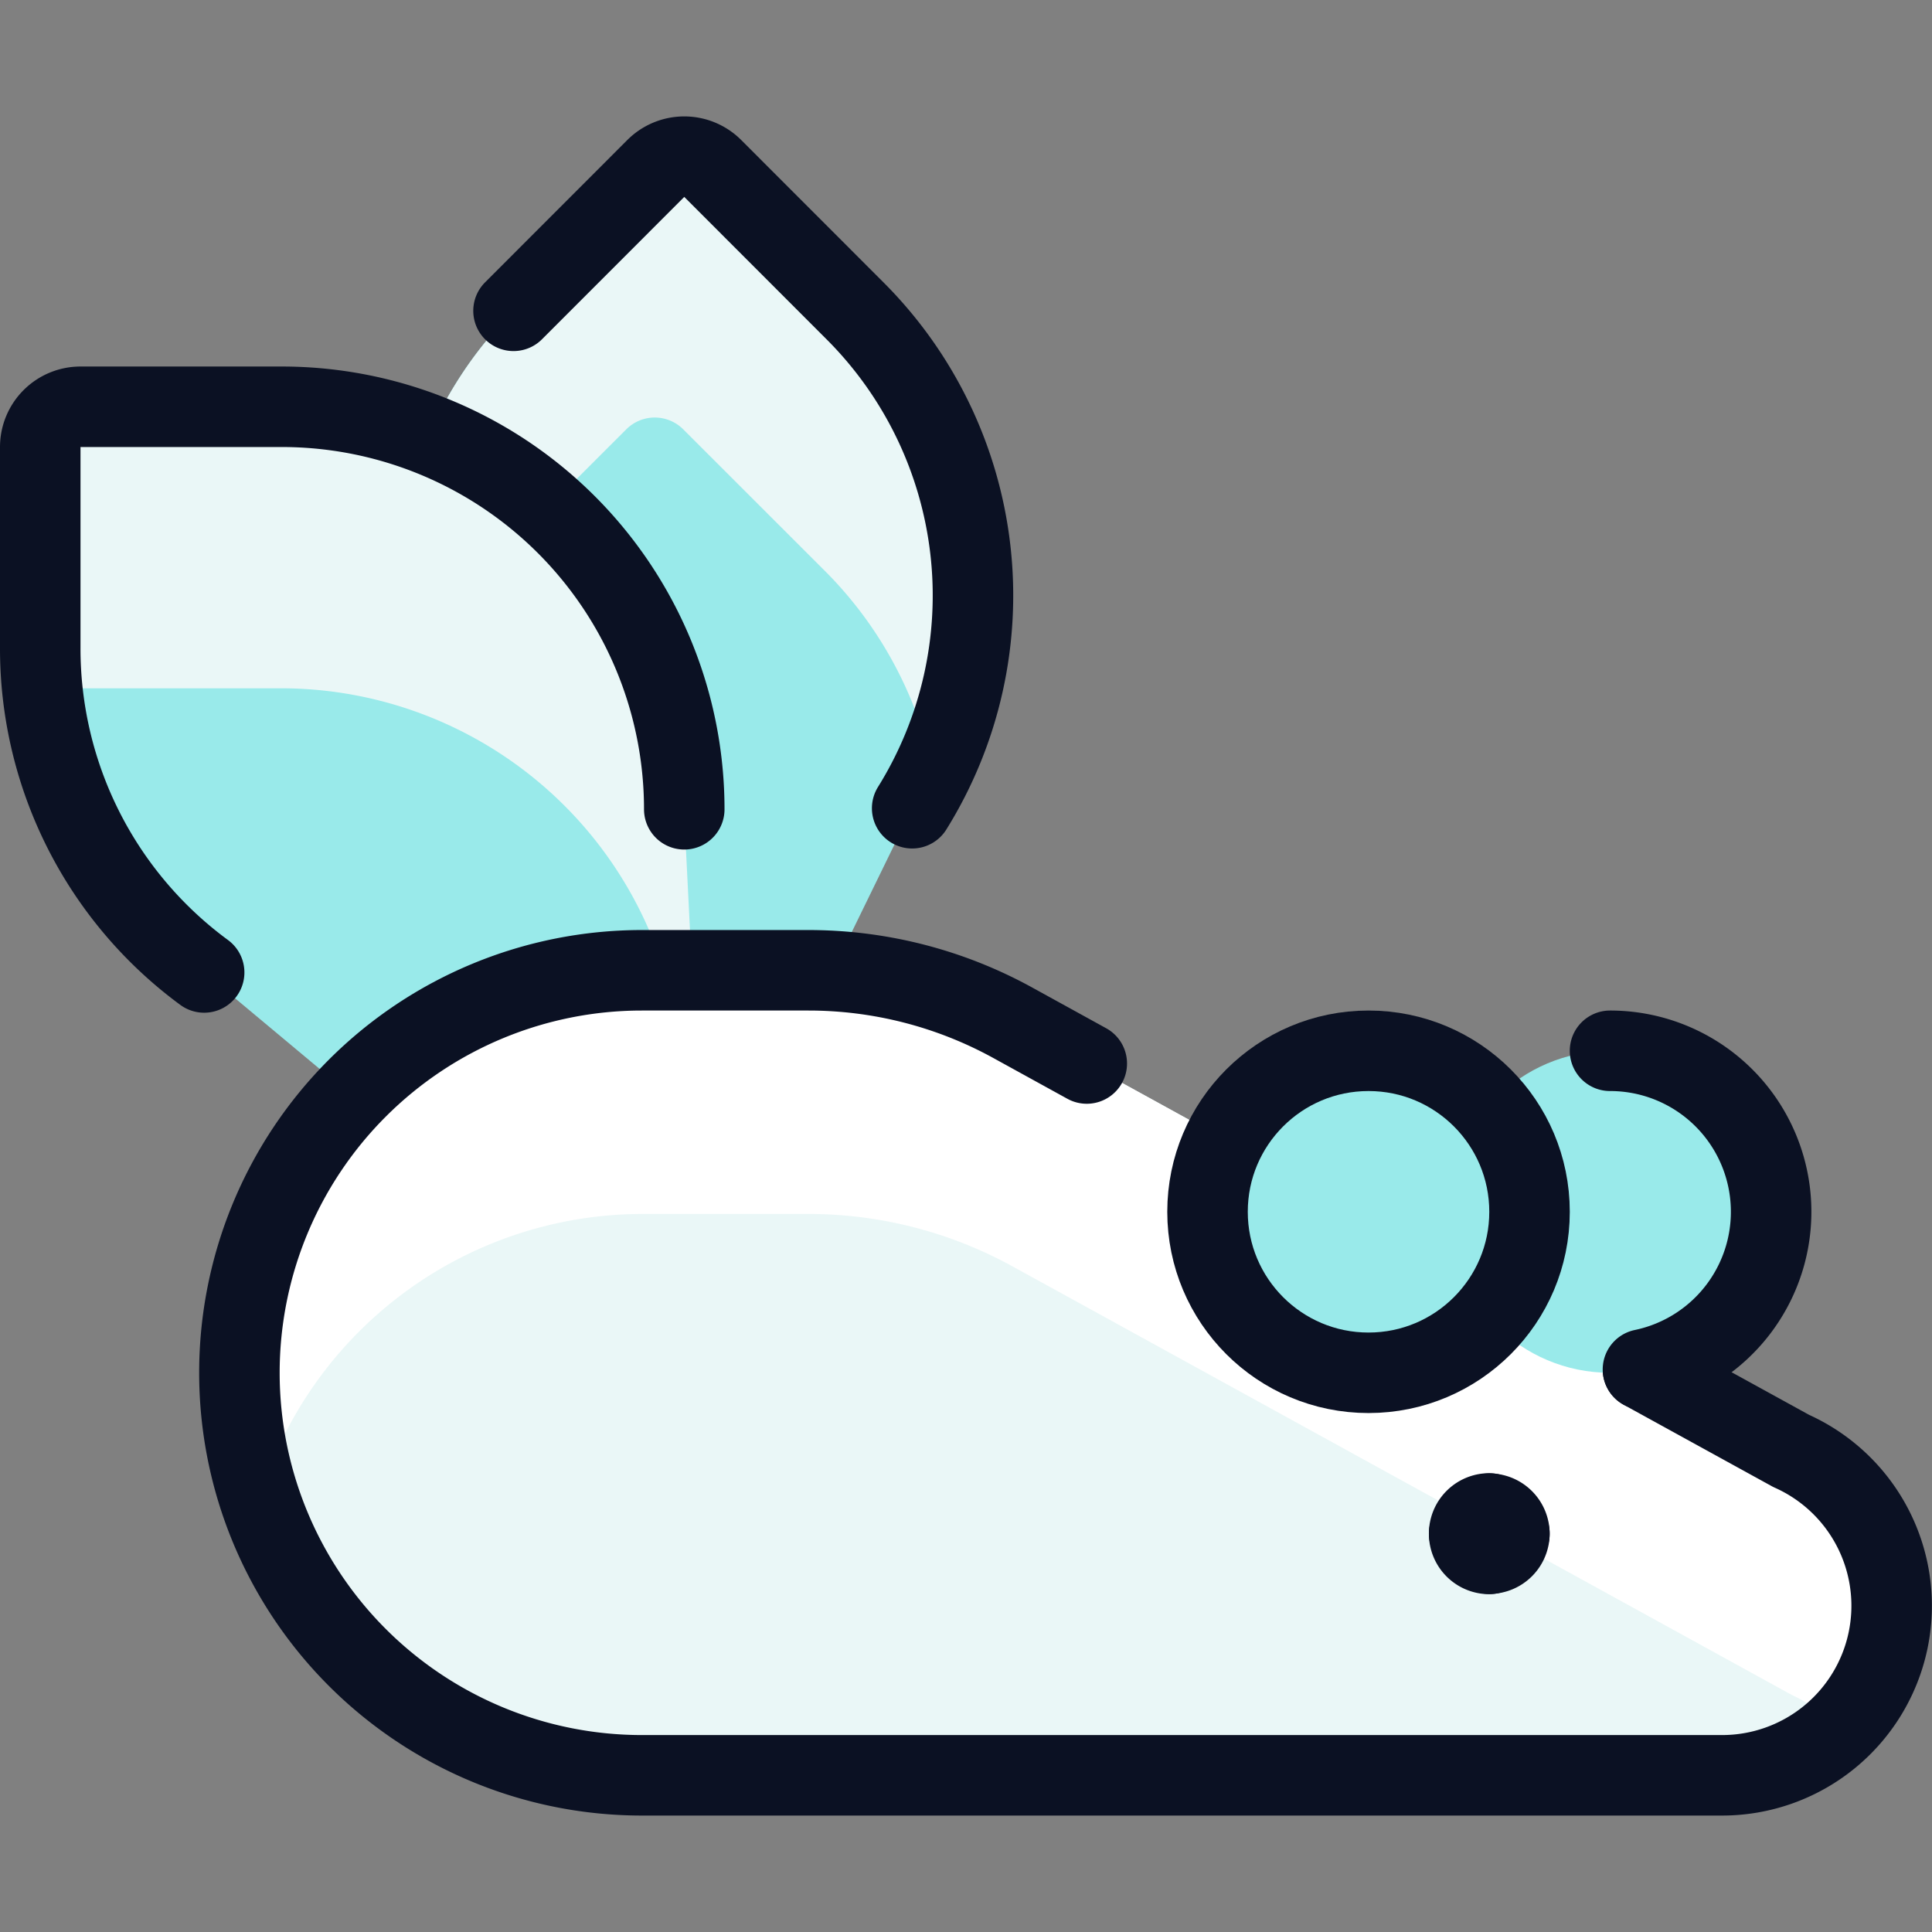
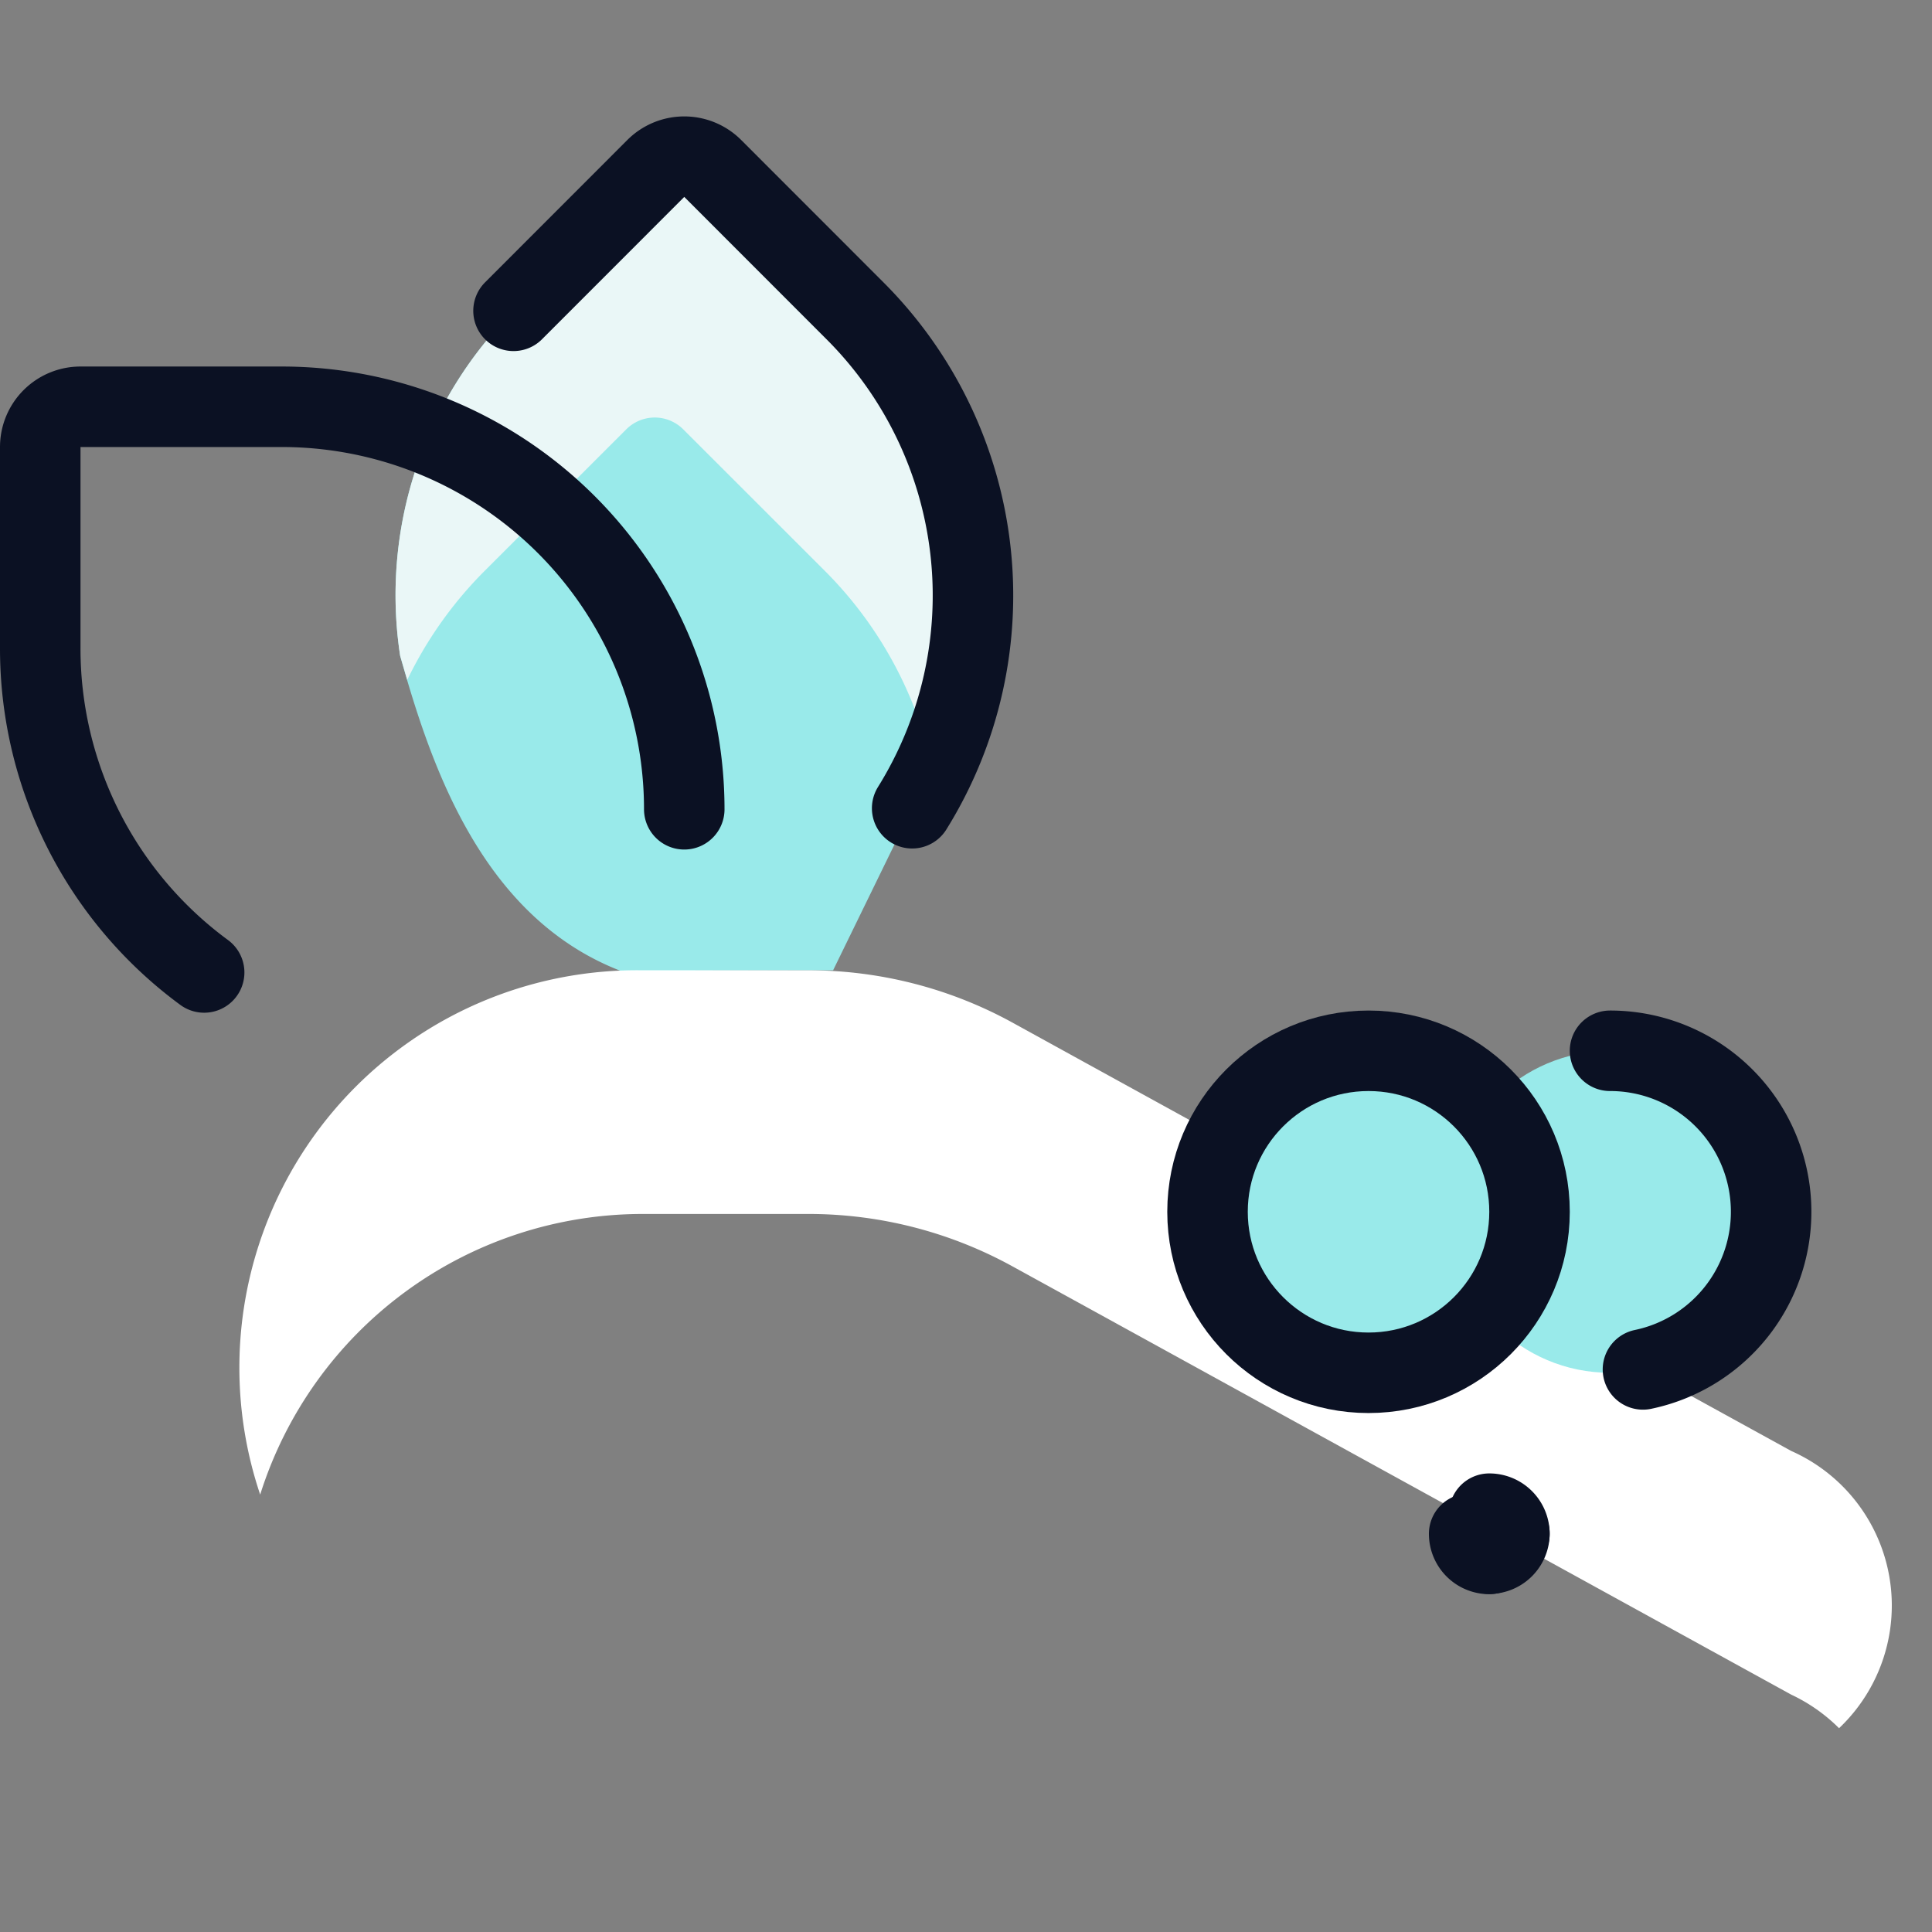
<svg xmlns="http://www.w3.org/2000/svg" viewBox="0 0 400 400">
  <rect x="0" y="0" width="400" height="400" fill="#808080" stroke="none" />
  <g transform="matrix(16.667,0,0,16.667,0,0)">
    <defs>
      <style>.a{fill:#99EAEA;}.b{fill:#EAF7F7;}.c{fill:#99EAEA;}.d{fill:#EAF7F7;}.e{fill:#EAF7F7;}.f{fill:#ffffff;}.g{fill:none;}.g,.i{stroke:#0B1123;stroke-linecap:round;stroke-linejoin:round;}.h,.i{fill:#99EAEA;}</style>
    </defs>
    <title>cat-mouse-toy-1</title>
    <path class="a" d="M11.331,10.04a5,5,0,0,0-.71-6.179L8.854,2.093a.5.5,0,0,0-.708,0L6.379,3.861A4.988,4.988,0,0,0,4.971,8.148c.378,1.345,1.007,3.243,2.738,3.912,0,0,2.113-.007,2.64-.007Z" />
    <path class="b" d="M5.059,8.446A4.965,4.965,0,0,1,6.012,7.1L7.78,5.333a.5.5,0,0,1,.707,0L10.255,7.1a4.95,4.95,0,0,1,1.329,2.444,4.989,4.989,0,0,0-.963-5.684L8.854,2.093a.5.5,0,0,0-.708,0L6.379,3.861A4.988,4.988,0,0,0,4.971,8.148C5,8.243,5.029,8.346,5.059,8.446Z" />
-     <path class="c" d="M8.5,10.053a5,5,0,0,0-5-5H1a.5.5,0,0,0-.5.5v2.5A4.992,4.992,0,0,0,2.536,12.08L4.356,13.6,8.6,12.053Z" />
-     <path class="d" d="M1,8.55H3.5a4.983,4.983,0,0,1,4.782,3.618l.314-.115-.1-2a5,5,0,0,0-5-5H1a.5.5,0,0,0-.5.5v2.5a5.072,5.072,0,0,0,.065.765A.5.5,0,0,1,1,8.55Z" />
-     <path class="e" d="M20.409,17.011l1.842,1.013a2.106,2.106,0,0,1-.856,4.029H7.974a5,5,0,0,1,0-10h2.069a5.265,5.265,0,0,1,2.536.651l.921.507Z" />
    <path class="f" d="M7.974,15.08h2.069a5.255,5.255,0,0,1,2.536.652l.921.506,6.909,3.8,1.842,1.013a2.111,2.111,0,0,1,.594.417,2.1,2.1,0,0,0-.594-3.444l-1.842-1.013-6.909-3.8-.921-.507a5.265,5.265,0,0,0-2.536-.651H7.974a4.937,4.937,0,0,0-4.742,6.513A4.984,4.984,0,0,1,7.974,15.08Z" />
-     <path class="g" d="M20.409,17.011l1.842,1.013a2.106,2.106,0,0,1-.856,4.029H7.974a5,5,0,0,1,0-10h2.069a5.265,5.265,0,0,1,2.536.651l.921.507" />
-     <path class="g" d="M18.5,18.8a.25.25,0,0,0-.25.25" />
    <path class="g" d="M18.75,19.053a.25.25,0,0,0-.25-.25" />
    <path class="g" d="M18.5,19.3a.25.25,0,0,0,.25-.25" />
    <path class="g" d="M18.25,19.053a.25.25,0,0,0,.25.25" />
    <circle class="h" cx="20" cy="15.053" r="2" />
    <circle class="i" cx="17" cy="15.053" r="2" />
    <path class="g" d="M20.409,17.011A2,2,0,0,0,20,13.053" />
    <path class="g" d="M8.5,10.053a5,5,0,0,0-5-5H1a.5.5,0,0,0-.5.5v2.5A4.992,4.992,0,0,0,2.536,12.08" />
    <path class="g" d="M11.331,10.04a5,5,0,0,0-.71-6.179L8.854,2.093a.5.5,0,0,0-.708,0L6.379,3.861" />
  </g>
</svg>